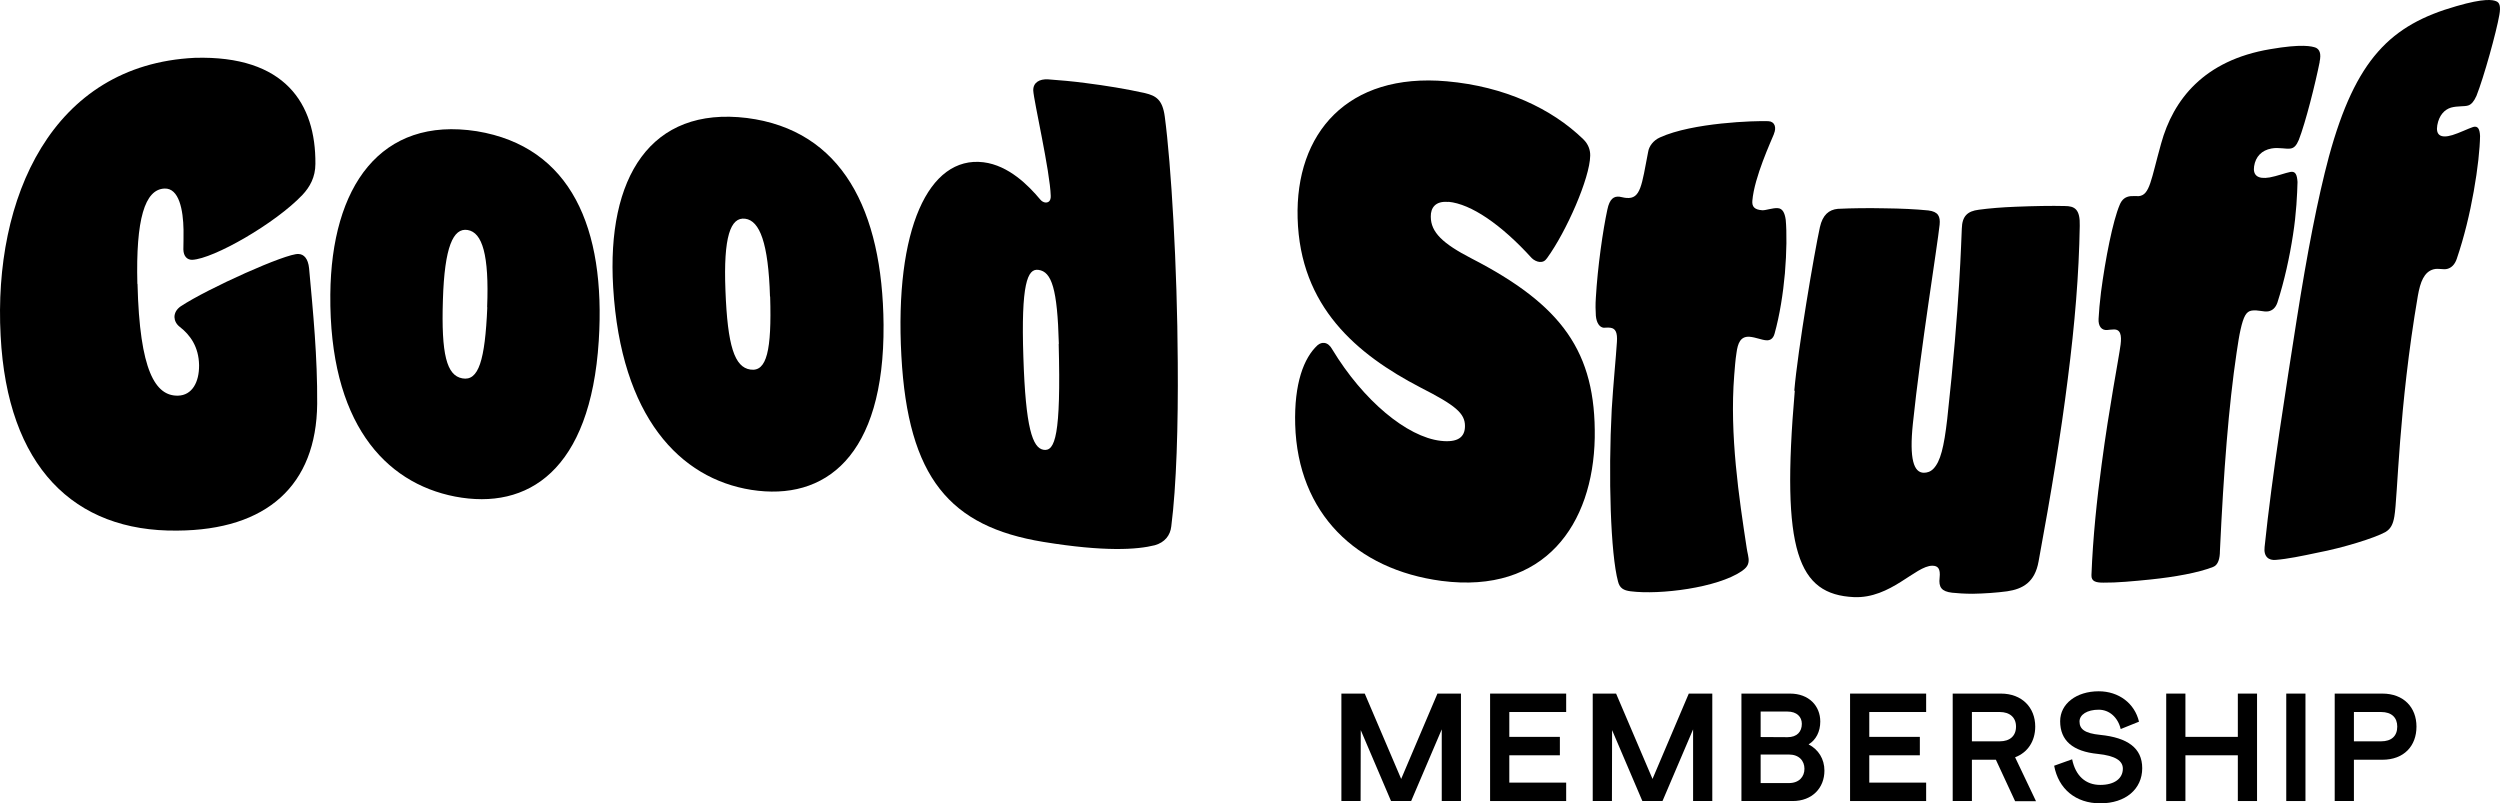
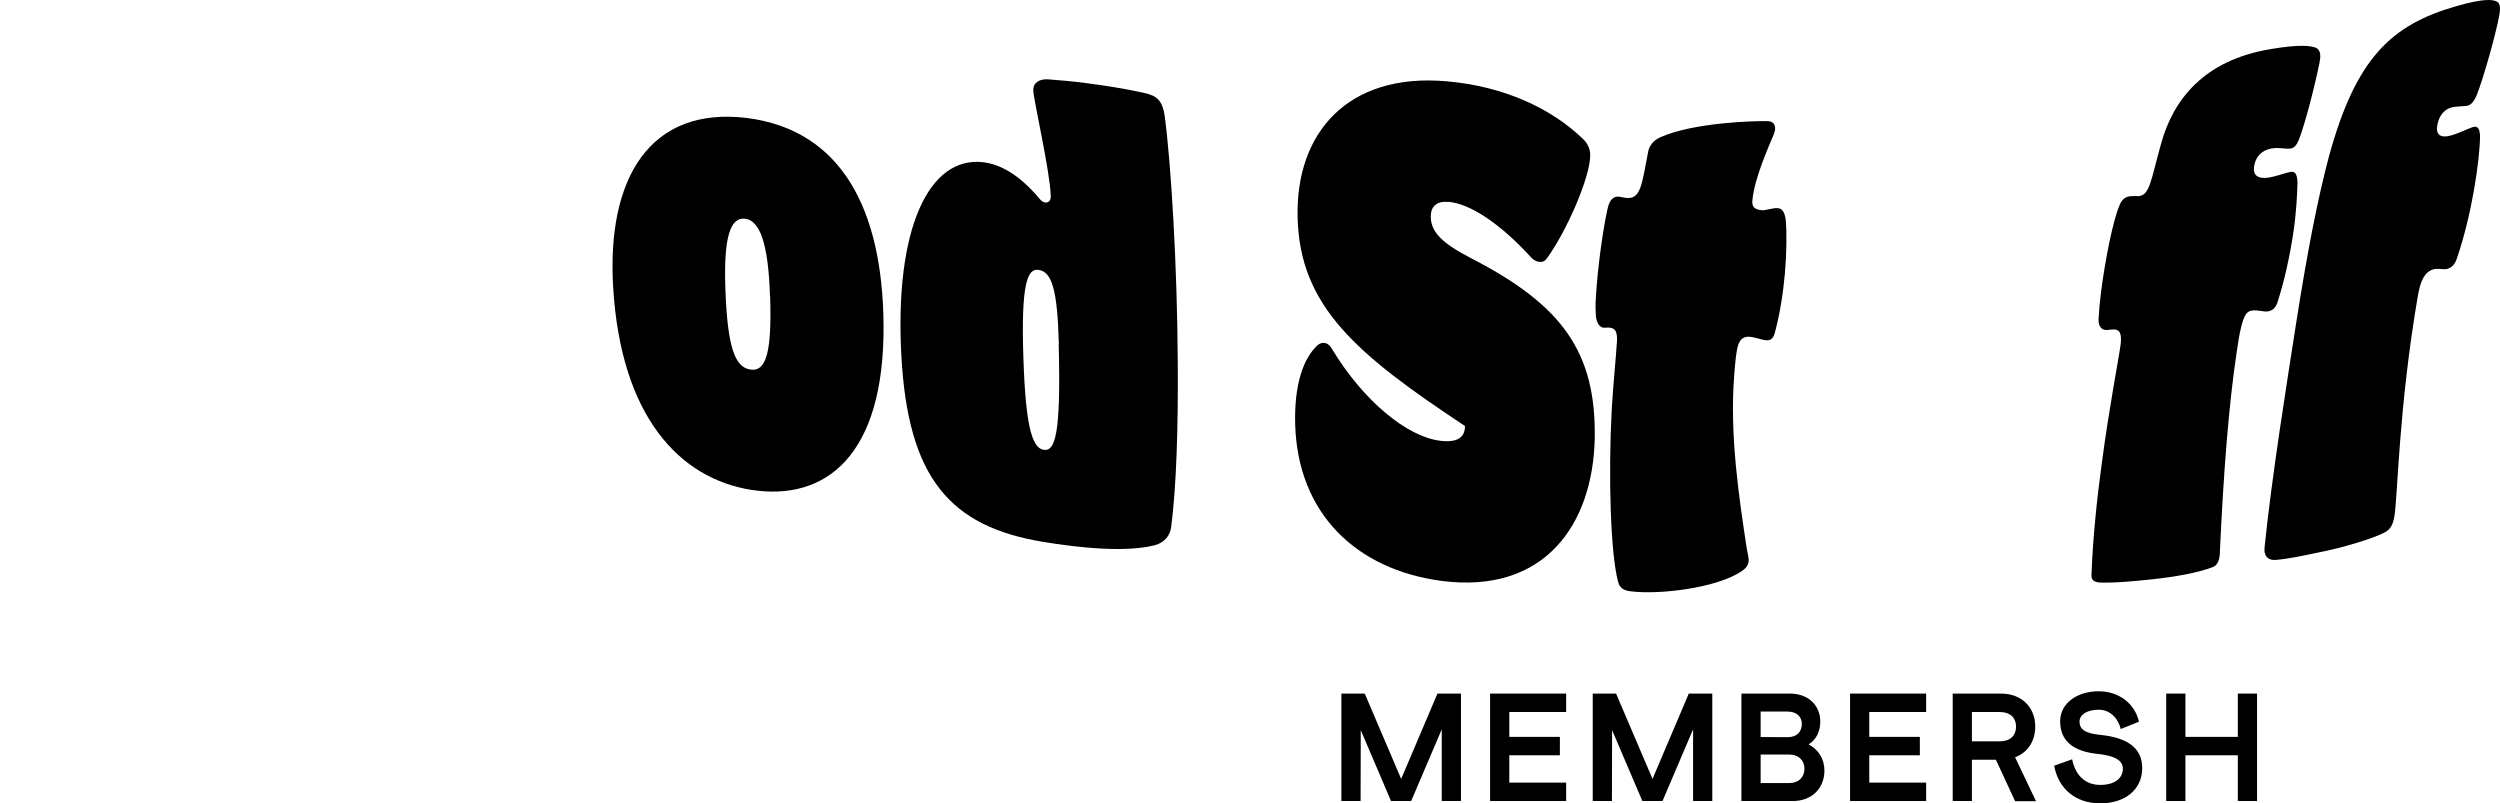
<svg xmlns="http://www.w3.org/2000/svg" width="3389" height="1089" viewBox="0 0 3389 1089" fill="none">
  <path d="M1818.39 1085.88V940.228H1850.05L1899.43 1055.92L1948.6 940.228H1980.48V1085.88H1954.43V988.709L1912.97 1085.88H1885.68L1844.64 989.749L1844.43 1085.88H1818.39Z" fill="black" />
  <path d="M2019.97 1085.88V940.228H2123.1V965.197H2046.02V998.905H2114.56V1023.87H2046.02V1060.91H2123.1V1085.88H2019.97Z" fill="black" />
  <path d="M2159.1 1085.88V940.228H2190.77L2240.15 1055.92L2289.31 940.228H2321.19V1085.88H2295.15V988.709L2253.69 1085.88H2226.39L2185.35 989.749L2185.14 1085.88H2159.1Z" fill="black" />
  <path d="M2360.69 1085.88V940.228H2426.52C2452.36 940.228 2467.57 957.082 2467.57 978.097C2467.57 991.83 2461.74 1003.07 2451.73 1009.1C2465.07 1015.97 2473.19 1028.87 2473.19 1044.68C2473.19 1068.19 2456.53 1085.88 2430.28 1085.88H2360.69ZM2386.73 999.113L2423.19 999.321C2436.11 999.321 2442.57 991.83 2442.57 981.218C2442.57 971.855 2435.9 964.573 2422.98 964.573H2386.73V999.113ZM2386.73 1061.53H2425.07C2438.82 1061.53 2446.11 1053 2446.11 1042.18C2446.11 1031.36 2438.82 1022.83 2425.07 1022.83H2386.73V1061.53Z" fill="black" />
  <path d="M2507.95 1085.88V940.228H2611.08V965.197H2534V998.905H2602.54V1023.87H2534V1060.91H2611.08V1085.88H2507.95Z" fill="black" />
  <path d="M2647.08 1085.88V940.228H2712.5C2740.83 940.228 2758.96 958.955 2758.96 984.964C2758.96 1004.73 2748.75 1020.13 2731.67 1026.58L2760 1086.09H2731.67L2705.62 1029.91H2673.12V1085.88H2647.08ZM2673.12 1004.94H2710.83C2724.58 1004.94 2732.92 997.656 2732.92 984.964C2732.92 972.687 2724.58 965.197 2710.83 965.197H2673.12V1004.94Z" fill="black" />
  <path d="M2784.61 1038.02L2808.99 1029.28C2813.57 1051.76 2827.32 1064.03 2847.11 1064.03C2866.7 1064.03 2877.74 1055.08 2877.74 1041.98C2877.74 1031.36 2867.74 1024.5 2843.78 1022C2809.82 1018.67 2792.74 1003.9 2792.74 977.681C2792.74 953.961 2814.82 937.107 2845.03 937.107C2872.32 937.107 2893.78 953.545 2899.62 978.305L2874.82 988.293C2871.07 972.479 2859.41 962.076 2845.03 962.076C2829.4 962.076 2818.99 968.734 2818.99 978.097C2818.99 988.293 2825.86 994.119 2847.11 996.2C2883.99 999.945 2903.99 1013.89 2903.99 1041.35C2903.99 1069.65 2881.49 1089 2847.11 1089C2813.78 1089 2790.44 1069.44 2784.61 1038.02Z" fill="black" />
  <path d="M2936.52 1085.88V940.228H2962.56V998.905H3033.61V940.228H3059.65V1085.88H3033.61V1023.87H2962.56V1085.88H2936.52Z" fill="black" />
-   <path d="M3099.25 1085.88V940.228H3125.29V1085.88H3099.25Z" fill="black" />
-   <path d="M3164.93 1085.88V940.228H3229.51C3258.47 940.228 3275.77 958.955 3275.77 984.964C3275.77 1011.39 3258.68 1029.91 3229.51 1029.91H3190.97V1085.88H3164.93ZM3190.97 1004.94H3227.85C3242.01 1004.94 3249.72 997.656 3249.72 984.964C3249.72 972.687 3242.01 965.197 3227.85 965.197H3190.97V1004.94Z" fill="black" />
-   <path d="M186.422 384.974C189.277 503.109 210.799 537.066 241.325 536.349C260.431 535.871 270.094 518.174 269.874 494.978C269.435 470.107 257.795 454.085 243.96 443.324C238.909 439.497 236.713 434.715 236.493 429.932C236.493 424.432 239.128 419.41 244.838 415.344C281.733 390.952 388.904 342.885 404.716 344.32C411.963 344.559 417.673 350.538 418.99 363.69C424.481 423.953 430.41 483.499 429.971 547.588C428.873 657.832 361.891 718.573 240.227 719.29C100.114 720.964 9.854 632.483 0.85 455.042C-9.252 268.513 70.247 87.724 263.945 78.397C386.708 74.81 428.214 140.813 427.555 222.12C427.555 240.055 420.089 253.447 409.986 264.208C373.531 302.71 289.42 351.016 260.431 352.212C253.842 352.212 248.791 347.668 248.572 338.103C248.572 331.646 249.011 320.406 248.791 311.558C248.352 285.014 242.862 254.643 222.877 255.599C196.304 256.795 184.006 296.971 186.202 384.735L186.422 384.974Z" fill="black" />
-   <path d="M447.782 399.079C449.1 252.487 516.082 157.549 646.311 177.875C774.125 198.92 821.342 309.163 811.679 461.973C800.479 637.979 715.489 692.025 616.883 673.133C520.913 654.48 446.245 571.977 447.782 399.079ZM660.366 416.536C663.221 345.273 653.778 315.141 634.013 311.793C614.248 308.445 602.609 334.99 600.412 406.253C597.997 480.387 605.464 509.083 626.766 512.909C648.727 516.975 657.511 488.756 660.586 416.536H660.366Z" fill="black" />
  <path d="M831.215 389.532C822.211 240.548 881.726 143.936 1012.61 159.958C1141.31 176.459 1196.43 284.55 1197.75 440.229C1199.06 619.344 1118.03 679.607 1018.54 664.063C921.695 648.759 841.757 565.299 831.215 389.532ZM1043.8 401.967C1041.6 329.508 1029.96 299.137 1010.2 296.507C990.214 293.876 980.551 321.138 983.406 393.597C986.261 468.926 995.704 497.862 1017.23 500.971C1039.41 504.318 1046.22 475.144 1044.02 401.967H1043.8Z" fill="black" />
  <path d="M1221.91 482.542C1212.47 310.84 1258.81 210.88 1333.25 219.967C1367.51 224.272 1394.31 251.534 1410.12 270.426C1412.32 273.056 1414.51 274.013 1416.71 274.491C1421.1 274.969 1424.61 272.578 1424.39 265.643C1423.52 232.642 1401.33 136.508 1400.68 122.638C1400.46 111.876 1409.02 106.855 1420.88 107.572C1437.13 108.768 1454.04 110.202 1471.83 112.594C1498.4 115.942 1526.51 120.485 1552.21 126.225C1566.92 129.812 1575.93 134.834 1579 158.269C1587.57 222.598 1595.91 361.299 1596.57 491.151C1597.23 577.002 1594.81 658.549 1587.78 713.551C1586.47 725.747 1579 735.312 1565.38 739.139C1541.45 745.117 1497.74 748.226 1414.29 734.595C1287.36 713.79 1230.92 647.548 1221.91 482.542ZM1435.37 466.042C1433.4 391.669 1425.71 368.234 1407.7 365.842C1392.77 363.69 1383.99 384.734 1387.28 484.216C1390.35 579.872 1399.58 607.373 1414.73 609.764C1430.1 612.156 1438.45 590.633 1435.15 466.281L1435.37 466.042Z" fill="black" />
-   <path d="M1963.3 273.788C1945.95 272.114 1939.36 281.679 1939.58 293.636C1939.58 314.919 1955.83 330.224 1994.7 350.312C2117.25 413.445 2163.58 476.817 2161.83 593.517C2159.63 710.934 2093.97 805.633 1954.07 787.458C1838.78 772.154 1759.28 696.346 1755.76 575.581C1754.23 519.862 1767.4 485.187 1786.07 467.969C1789.59 465.099 1792.44 464.621 1795.29 464.86C1799.47 465.338 1803.2 468.447 1806.06 473.708C1848 543.058 1907.3 592.321 1952.98 597.582C1976.04 600.213 1985.92 592.799 1985.92 577.494C1985.92 560.276 1973.18 549.515 1925.74 525.362C1839.22 480.404 1762.35 415.836 1759.06 295.788C1755.76 180.762 1826.48 98.259 1961.32 110.216C2039.72 117.151 2103.63 147.283 2146.45 188.893C2153.04 195.35 2155.9 203.241 2155.68 211.133C2155.24 241.265 2123.61 313.485 2097.26 349.834C2094.41 353.899 2091.55 355.334 2087.16 355.095C2083.65 354.856 2079.25 352.703 2076.4 349.834C2034.89 304.158 1994.04 276.418 1963.52 273.548L1963.3 273.788Z" fill="black" />
+   <path d="M1963.3 273.788C1945.95 272.114 1939.36 281.679 1939.58 293.636C1939.58 314.919 1955.83 330.224 1994.7 350.312C2117.25 413.445 2163.58 476.817 2161.83 593.517C2159.63 710.934 2093.97 805.633 1954.07 787.458C1838.78 772.154 1759.28 696.346 1755.76 575.581C1754.23 519.862 1767.4 485.187 1786.07 467.969C1789.59 465.099 1792.44 464.621 1795.29 464.86C1799.47 465.338 1803.2 468.447 1806.06 473.708C1848 543.058 1907.3 592.321 1952.98 597.582C1976.04 600.213 1985.92 592.799 1985.92 577.494C1839.22 480.404 1762.35 415.836 1759.06 295.788C1755.76 180.762 1826.48 98.259 1961.32 110.216C2039.72 117.151 2103.63 147.283 2146.45 188.893C2153.04 195.35 2155.9 203.241 2155.68 211.133C2155.24 241.265 2123.61 313.485 2097.26 349.834C2094.41 353.899 2091.55 355.334 2087.16 355.095C2083.65 354.856 2079.25 352.703 2076.4 349.834C2034.89 304.158 1994.04 276.418 1963.52 273.548L1963.3 273.788Z" fill="black" />
  <path d="M2404.92 181.247C2401.18 190.813 2378.12 240.075 2375.49 272.12C2374.83 280.012 2378.12 284.316 2389.1 285.033C2393.5 285.273 2403.16 281.686 2409.75 282.164C2416.34 282.403 2419.41 288.381 2420.73 297.947C2422.27 314.926 2422.05 341.47 2419.63 370.406C2417.21 397.668 2412.6 427.321 2405.57 452.431C2403.6 459.605 2398.99 461.757 2394.16 461.279C2387.79 460.801 2380.1 457.214 2371.53 456.496C2359.46 455.779 2355.72 465.105 2353.97 478.497C2352.43 488.063 2351.77 498.346 2350.89 508.868C2344.52 589.458 2357.48 675.07 2367.8 742.746C2368.68 749.203 2370.88 755.899 2370.44 760.681C2370 767.138 2366.04 770.725 2360.99 774.312C2328.05 796.791 2250.31 806.596 2210.56 801.574C2200.9 800.378 2195.63 797.27 2193.43 788.422C2183.33 751.116 2180.03 646.134 2184.86 554.783C2187.06 519.151 2190.58 484.476 2191.89 463.67C2192.77 450.996 2190.14 445.257 2183.11 444.3C2179.59 443.822 2176.74 444.3 2173.88 444.3C2168.17 443.583 2164.22 437.604 2163.34 428.039C2162.9 421.582 2162.68 412.734 2163.34 403.407C2165.76 361.558 2173.01 311.339 2178.94 284.077C2182.01 269.25 2187.94 265.902 2195.19 266.62C2198.92 267.098 2200.9 268.055 2204.63 268.294C2224.18 270.207 2225.49 251.076 2234.28 205.639C2235.38 198.465 2241.09 190.334 2250.31 186.269C2294.45 166.181 2379 163.551 2397.23 164.268C2406.01 164.746 2408.43 172.877 2404.7 181.486L2404.92 181.247Z" fill="black" />
-   <path d="M2432.35 529.664C2437.19 473.467 2459.37 343.136 2467.05 307.982C2470.79 291.243 2479.35 284.308 2491.21 283.112C2510.32 282.155 2533.6 281.916 2555.34 282.394C2577.08 282.634 2597.28 283.59 2613.97 285.264C2627.59 286.938 2630.44 293.395 2629.35 304.634C2626.27 333.809 2603.65 472.988 2593.11 574.144C2588.06 622.69 2594.43 640.625 2607.82 640.864C2612.66 640.864 2617.05 639.429 2621 635.364C2630.44 625.559 2635.28 606.189 2639.67 567.927C2657.02 410.334 2658.55 325.439 2659.43 309.895C2659.87 292.917 2667.12 286.221 2682.49 284.308C2696.55 282.394 2713.9 280.96 2733 280.242C2756.94 279.286 2781.54 278.807 2798.89 279.286C2812.5 279.286 2819.97 283.59 2819.31 306.308C2818.21 372.072 2812.72 438.313 2803.06 513.881C2793.84 587.536 2780.66 668.126 2763.53 760.912C2758.48 789.609 2741.79 798.457 2720.92 801.566C2707.09 803.479 2689.08 804.674 2674.15 804.914C2663.17 804.914 2653.06 804.196 2646.26 803.479C2631.98 801.805 2627.81 796.065 2629.35 783.152C2630.66 770.956 2627.15 766.89 2619.46 766.89C2596.62 766.89 2563.02 811.609 2513.17 809.457C2437.41 805.87 2414.13 747.759 2433.01 529.664H2432.35Z" fill="black" />
  <path d="M3144.61 83.653C3138.68 113.306 3125.5 165.916 3116.28 189.591C3112.98 197.483 3109.69 200.591 3105.3 201.309C3099.37 202.505 3089.26 199.396 3079.16 201.309C3065.99 203.7 3057.64 212.309 3055.66 225.462C3053.91 237.18 3060.06 243.397 3076.75 240.528C3086.19 238.854 3098.27 234.31 3104.64 233.114C3111.88 231.68 3113.86 236.941 3114.52 246.745C3114.08 263.007 3112.98 289.312 3108.37 318.487C3103.76 348.619 3096.73 380.663 3087.29 410.077C3084.65 417.73 3080.04 421.078 3074.99 422.034C3068.62 423.23 3060.71 419.643 3052.15 421.078C3045.12 422.273 3041.39 428.491 3037.22 447.144C3035.46 454.796 3033.92 464.84 3031.95 477.993C3021.18 550.452 3014.38 638.455 3009.33 746.785C3009.33 756.59 3007.13 765.916 3000.1 768.547C2980.12 776.438 2947.83 782.178 2915.55 785.526C2892.27 787.917 2868.99 790.069 2851.42 789.83C2841.98 789.83 2834.73 788.635 2835.17 779.547C2837.15 728.132 2842.64 676.239 2849.01 629.368C2859.33 551.169 2871.85 488.276 2874.7 466.992C2876.24 454.557 2874.7 445.948 2864.82 446.666C2861.97 446.666 2859.11 447.144 2856.26 447.383C2849.23 447.861 2844.18 442.6 2844.84 432.078C2845.28 422.991 2846.37 410.077 2848.13 395.968C2854.06 350.771 2864.16 299.595 2873.39 277.833C2876.46 270.181 2881.29 266.594 2888.54 265.876C2892.27 265.637 2897.1 265.876 2899.3 265.876C2914.45 264.442 2915.77 243.876 2929.61 194.613C2946.08 134.828 2987.8 81.739 3077.41 66.674C3120.23 59.26 3134.07 62.608 3139.56 64.76C3144.17 67.152 3147.02 72.174 3144.39 84.131L3144.61 83.653Z" fill="black" />
  <path d="M3113.37 433.524C3127.86 341.455 3141.92 268.996 3157.07 212.32C3193.31 79.598 3240.96 33.683 3329.91 8.334C3367.68 -2.666 3379.1 -0.275 3383.71 1.638C3388.32 3.312 3390.3 8.334 3388.1 20.291C3384.15 43.249 3367.02 104.947 3357.14 129.817C3353.84 137.23 3350.33 141.535 3345.94 142.97C3340.89 144.644 3331.44 143.448 3322.66 145.839C3313.87 148.47 3306.41 156.122 3303.99 169.753C3301.8 182.428 3307.72 188.167 3324.42 183.145C3333.86 180.275 3345.94 174.297 3352.53 172.145C3359.11 170.232 3361.53 175.014 3361.97 184.341C3361.75 201.32 3358.89 228.821 3353.4 259.431C3348.13 289.323 3340.45 321.368 3330.34 351.021C3327.49 359.152 3322.88 362.978 3317.83 364.413C3312.12 366.087 3305.97 363.217 3298.72 365.13C3285.98 368.717 3280.93 382.348 3277.64 401.001C3251.5 553.572 3250.41 673.62 3245.79 700.164C3244.04 710.447 3240.96 716.904 3233.72 721.208C3219.22 729.339 3175.74 742.731 3141.7 749.188C3120.4 753.731 3100.63 757.797 3085.04 758.992C3075.59 759.949 3068.35 754.688 3069.89 741.535C3079.99 643.727 3099.31 523.919 3113.37 433.524Z" fill="black" />
</svg>